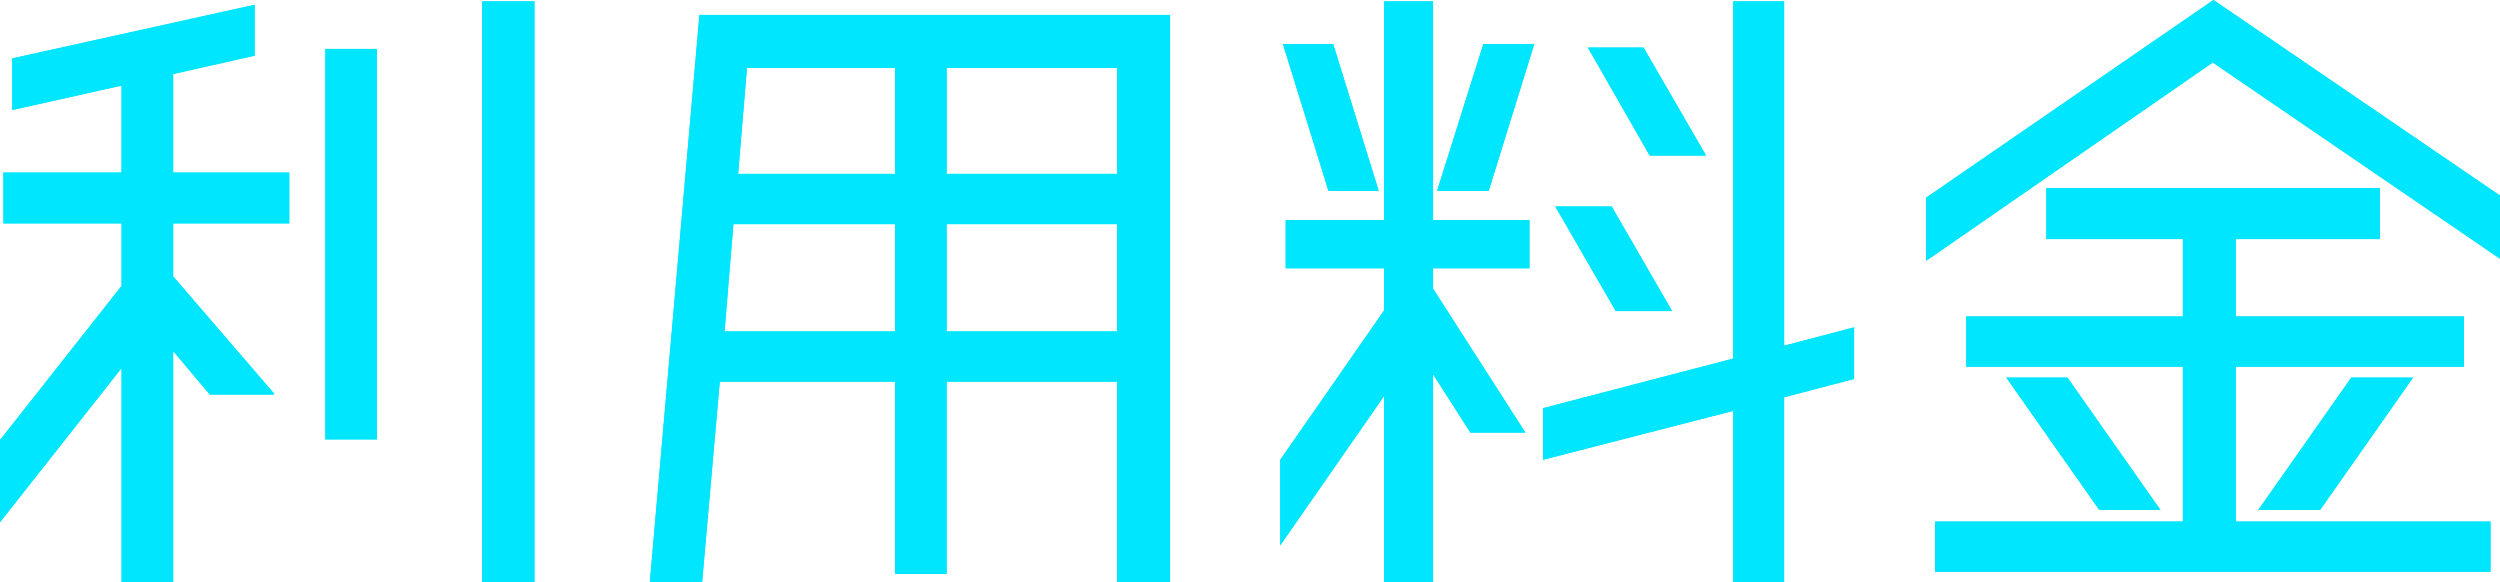
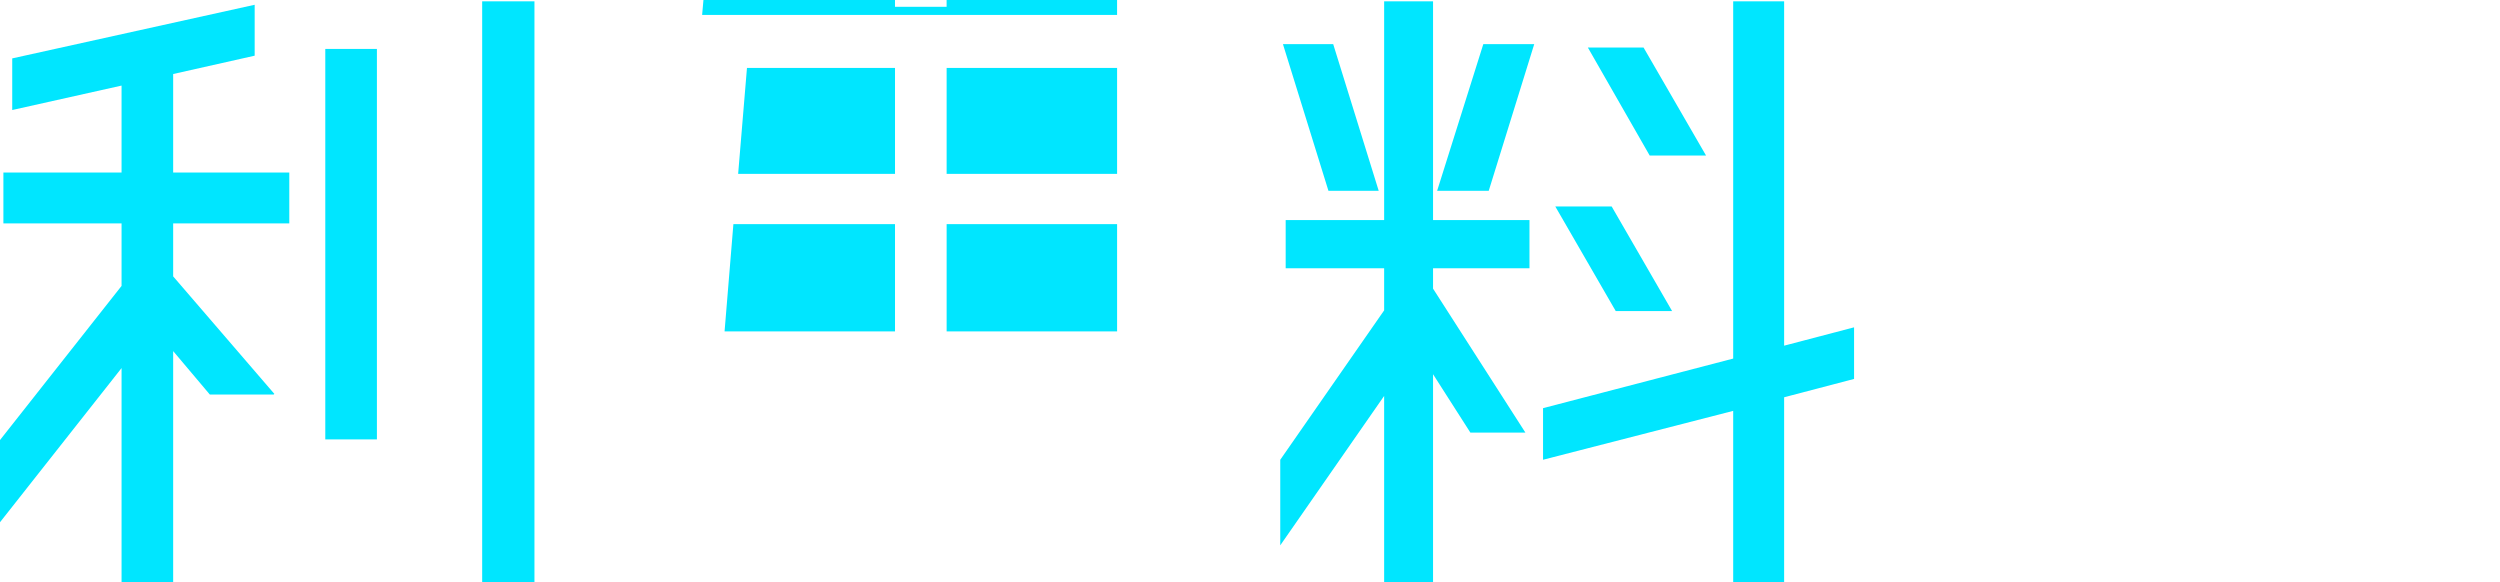
<svg xmlns="http://www.w3.org/2000/svg" id="_レイヤー_2" width="147.23" height="34.275" viewBox="0 0 147.23 34.275">
  <defs>
    <style>.cls-1{fill:#00e6ff;}</style>
  </defs>
  <g id="layout">
    <path class="cls-1" d="M10.198,4.359v5.8h6.839v2.999h-6.839v3.119l5.959,6.92-.04.039h-3.759l-2.16-2.559v13.598h-3.039v-12.598L0,30.756v-4.84l7.159-9.078v-3.68H.2v-2.999h6.959v-5.119L.72,6.479v-3.04L14.998.281v2.999l-4.799,1.079ZM19.157,25.877V2.881h3.04v22.996h-3.04ZM28.396.08h3.079v34.195h-3.079V.08Z" />
-     <path class="cls-1" d="M41.191.881h27.715v33.395h-3.119v-11.799h-10.039v11.318h-3.04v-11.318h-10.318l-1.04,11.799h-3.08L41.191.881ZM42.671,19.518h10.038v-6.318h-9.518l-.52,6.318ZM52.709,4h-8.718l-.52,6.238h9.238v-6.238ZM65.788,10.238v-6.238h-10.039v6.238h10.039ZM55.749,19.518h10.039v-6.318h-10.039v6.318Z" />
+     <path class="cls-1" d="M41.191.881h27.715h-3.119v-11.799h-10.039v11.318h-3.04v-11.318h-10.318l-1.04,11.799h-3.08L41.191.881ZM42.671,19.518h10.038v-6.318h-9.518l-.52,6.318ZM52.709,4h-8.718l-.52,6.238h9.238v-6.238ZM65.788,10.238v-6.238h-10.039v6.238h10.039ZM55.749,19.518h10.039v-6.318h-10.039v6.318Z" />
    <path class="cls-1" d="M84.395.08v12.879h5.679v2.839h-5.679v1.2l5.439,8.479h-3.24l-2.199-3.439v12.238h-2.88v-10.959l-6.118,8.799v-5.039l6.118-8.799v-2.479h-5.799v-2.839h5.799V.08h2.88ZM81.195,11.238h-2.96l-2.68-8.639h2.96l2.68,8.639ZM84.635,11.238l2.72-8.639h2.999l-2.68,8.639h-3.039ZM109.19,19.277v3.039l-4.119,1.08v10.879h-3v-10.078l-11.198,2.879v-3.039l11.198-2.92V.08h3v20.277l4.119-1.08ZM98.473,18.318h-3.32l-3.559-6.16h3.319l3.56,6.16ZM100.472,9.159h-3.319l-3.64-6.358h3.28l3.679,6.358Z" />
-     <path class="cls-1" d="M147.23,11.519v3.72l-16.917-11.559-16.877,11.678v-3.719L130.354,0l16.877,11.519ZM131.673,30.715h14.998v2.961h-32.715v-2.961h14.598v-9.117h-12.758v-2.96h12.758v-4.56h-8.039v-2.999h19.637v2.999h-8.479v4.56h13.438v2.96h-13.438v9.117ZM127.233,30.035h-3.599l-5.479-7.799h3.6l5.479,7.799ZM132.993,30.035l5.479-7.799h3.64l-5.479,7.799h-3.639Z" />
-     <path class="cls-1" d="M10.198,4.359v5.8h6.839v2.999h-6.839v3.119l5.959,6.92-.04.039h-3.759l-2.16-2.559v13.598h-3.039v-12.598L0,30.756v-4.84l7.159-9.078v-3.68H.2v-2.999h6.959v-5.119L.72,6.479v-3.04L14.998.281v2.999l-4.799,1.079ZM19.157,25.877V2.881h3.04v22.996h-3.04ZM28.396.08h3.079v34.195h-3.079V.08Z" />
-     <path class="cls-1" d="M41.191.881h27.715v33.395h-3.119v-11.799h-10.039v11.318h-3.04v-11.318h-10.318l-1.04,11.799h-3.08L41.191.881ZM42.671,19.518h10.038v-6.318h-9.518l-.52,6.318ZM52.709,4h-8.718l-.52,6.238h9.238v-6.238ZM65.788,10.238v-6.238h-10.039v6.238h10.039ZM55.749,19.518h10.039v-6.318h-10.039v6.318Z" />
-     <path class="cls-1" d="M84.395.08v12.879h5.679v2.839h-5.679v1.2l5.439,8.479h-3.24l-2.199-3.439v12.238h-2.88v-10.959l-6.118,8.799v-5.039l6.118-8.799v-2.479h-5.799v-2.839h5.799V.08h2.88ZM81.195,11.238h-2.96l-2.68-8.639h2.96l2.68,8.639ZM84.635,11.238l2.72-8.639h2.999l-2.68,8.639h-3.039ZM109.19,19.277v3.039l-4.119,1.08v10.879h-3v-10.078l-11.198,2.879v-3.039l11.198-2.92V.08h3v20.277l4.119-1.08ZM98.473,18.318h-3.32l-3.559-6.16h3.319l3.56,6.16ZM100.472,9.159h-3.319l-3.64-6.358h3.28l3.679,6.358Z" />
-     <path class="cls-1" d="M147.23,11.519v3.72l-16.917-11.559-16.877,11.678v-3.719L130.354,0l16.877,11.519ZM131.673,30.715h14.998v2.961h-32.715v-2.961h14.598v-9.117h-12.758v-2.96h12.758v-4.56h-8.039v-2.999h19.637v2.999h-8.479v4.56h13.438v2.96h-13.438v9.117ZM127.233,30.035h-3.599l-5.479-7.799h3.6l5.479,7.799ZM132.993,30.035l5.479-7.799h3.64l-5.479,7.799h-3.639Z" />
  </g>
</svg>